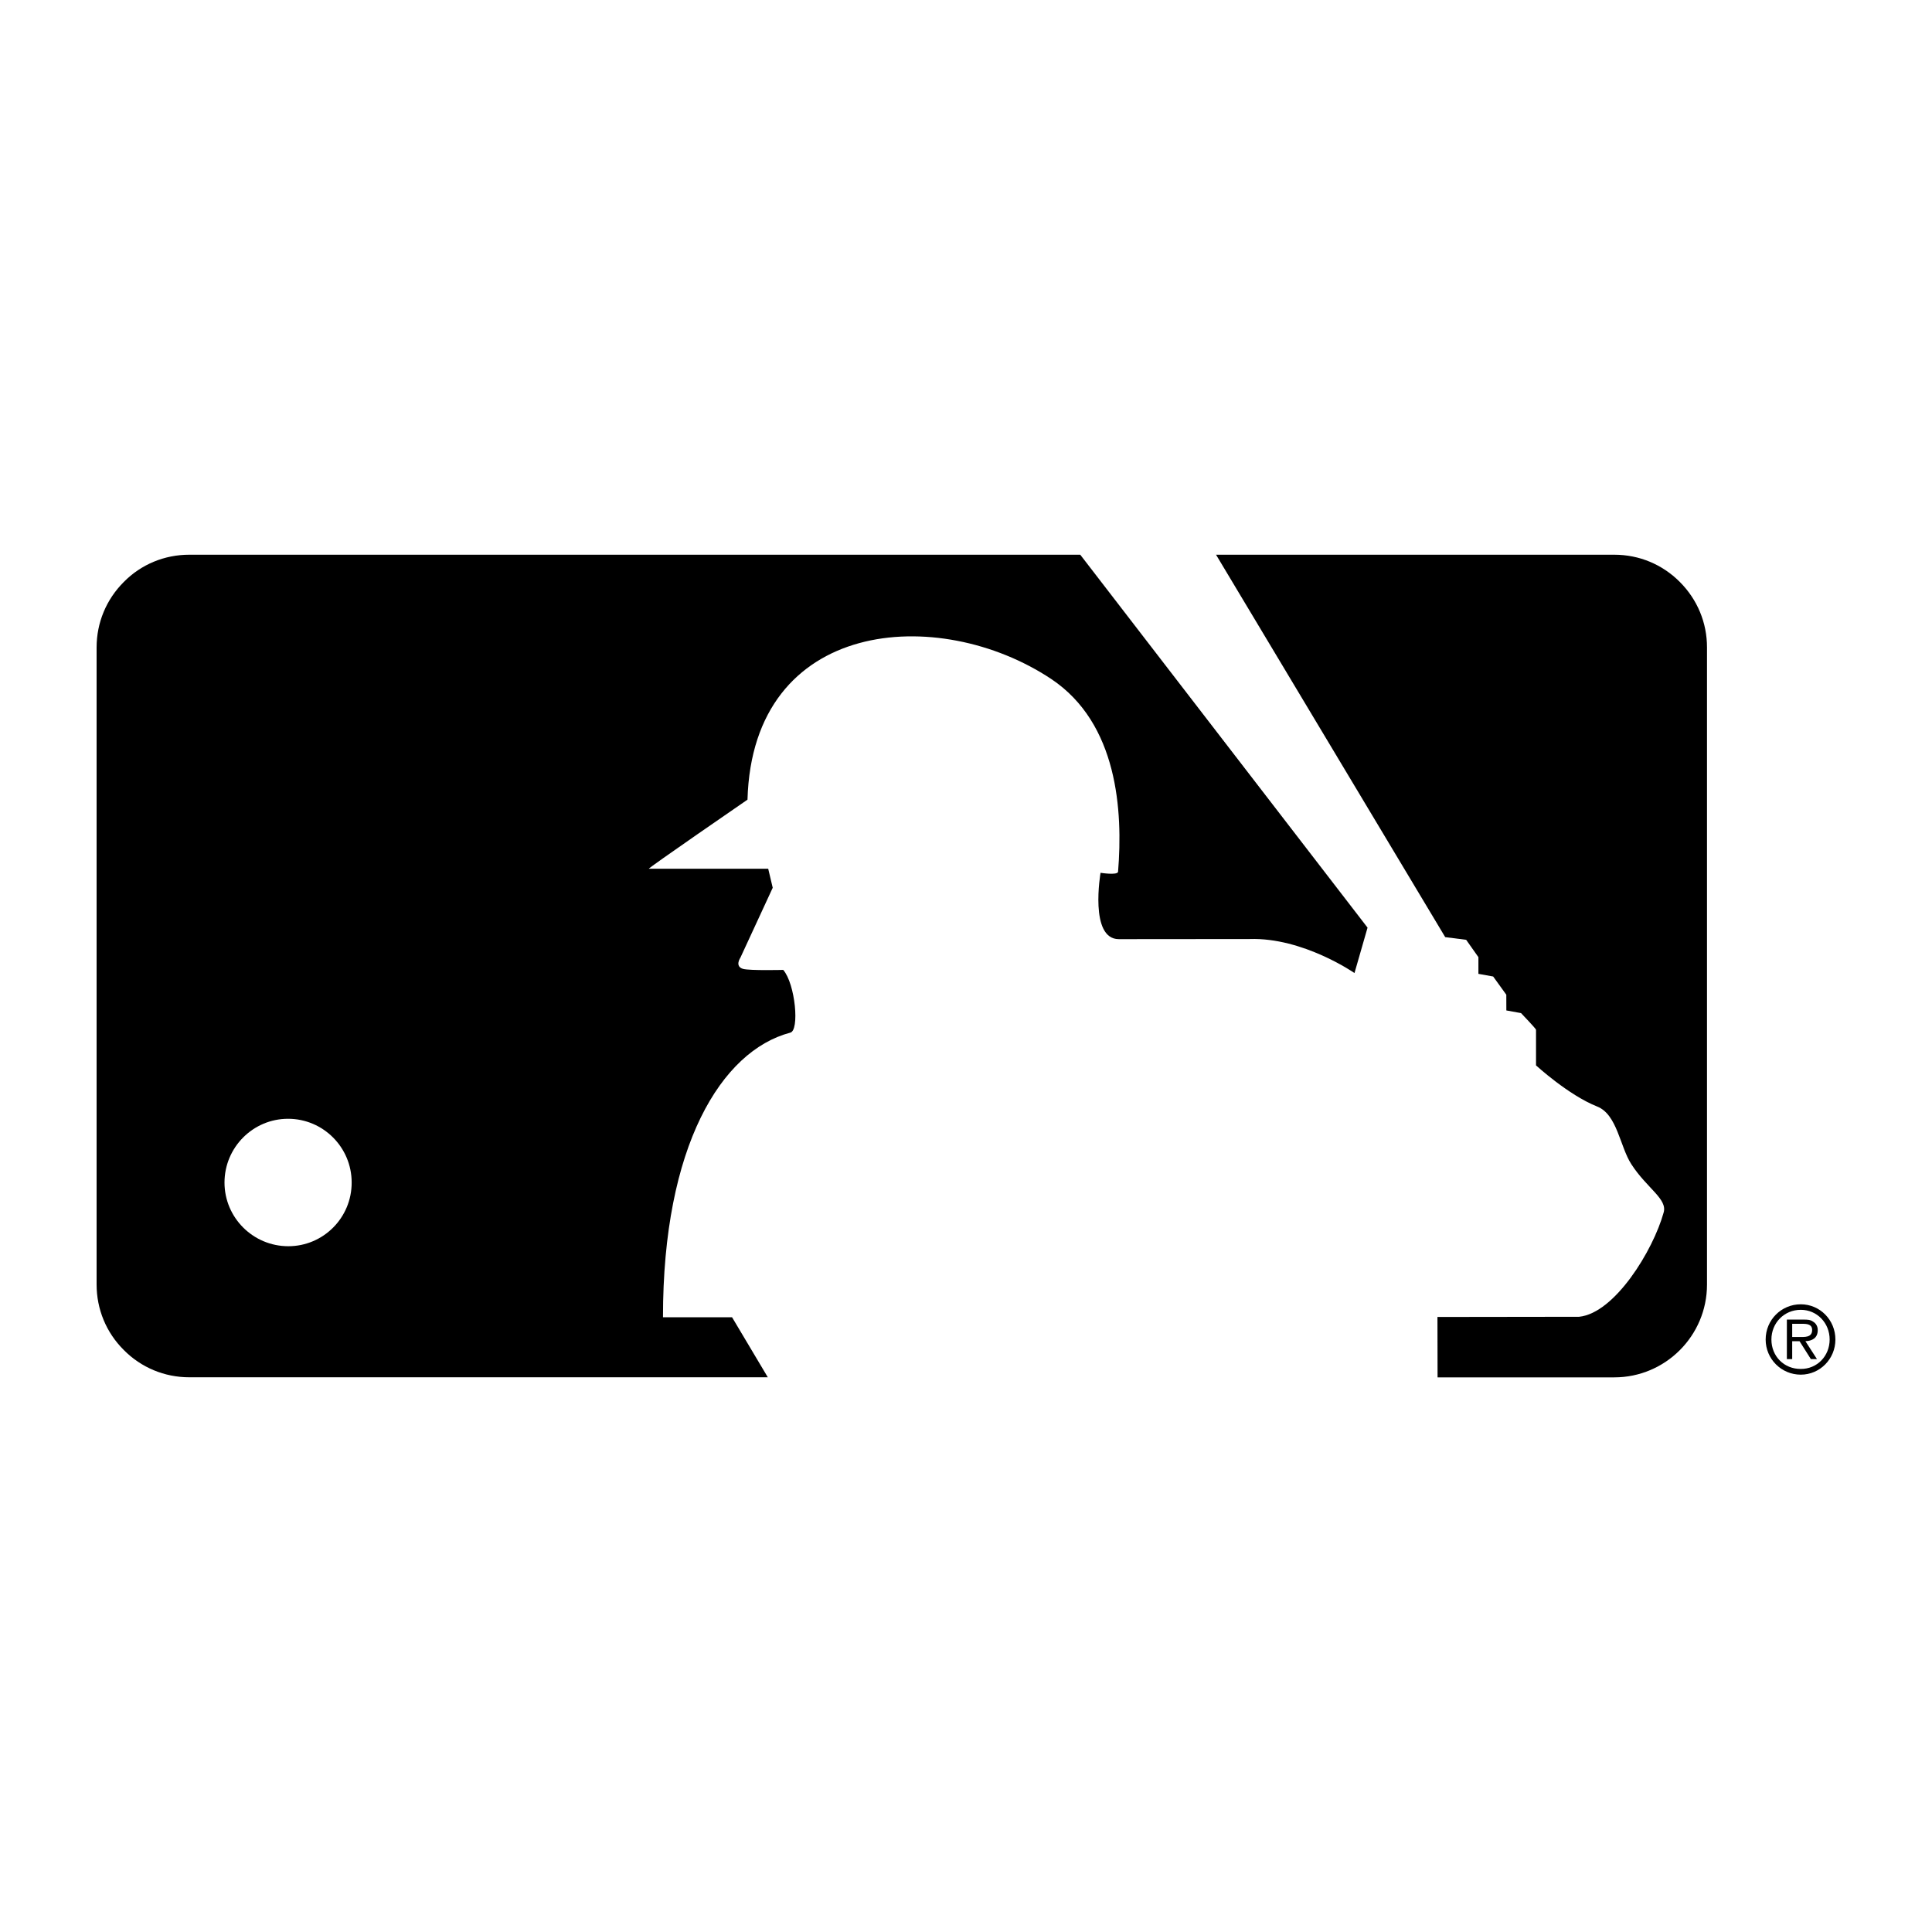
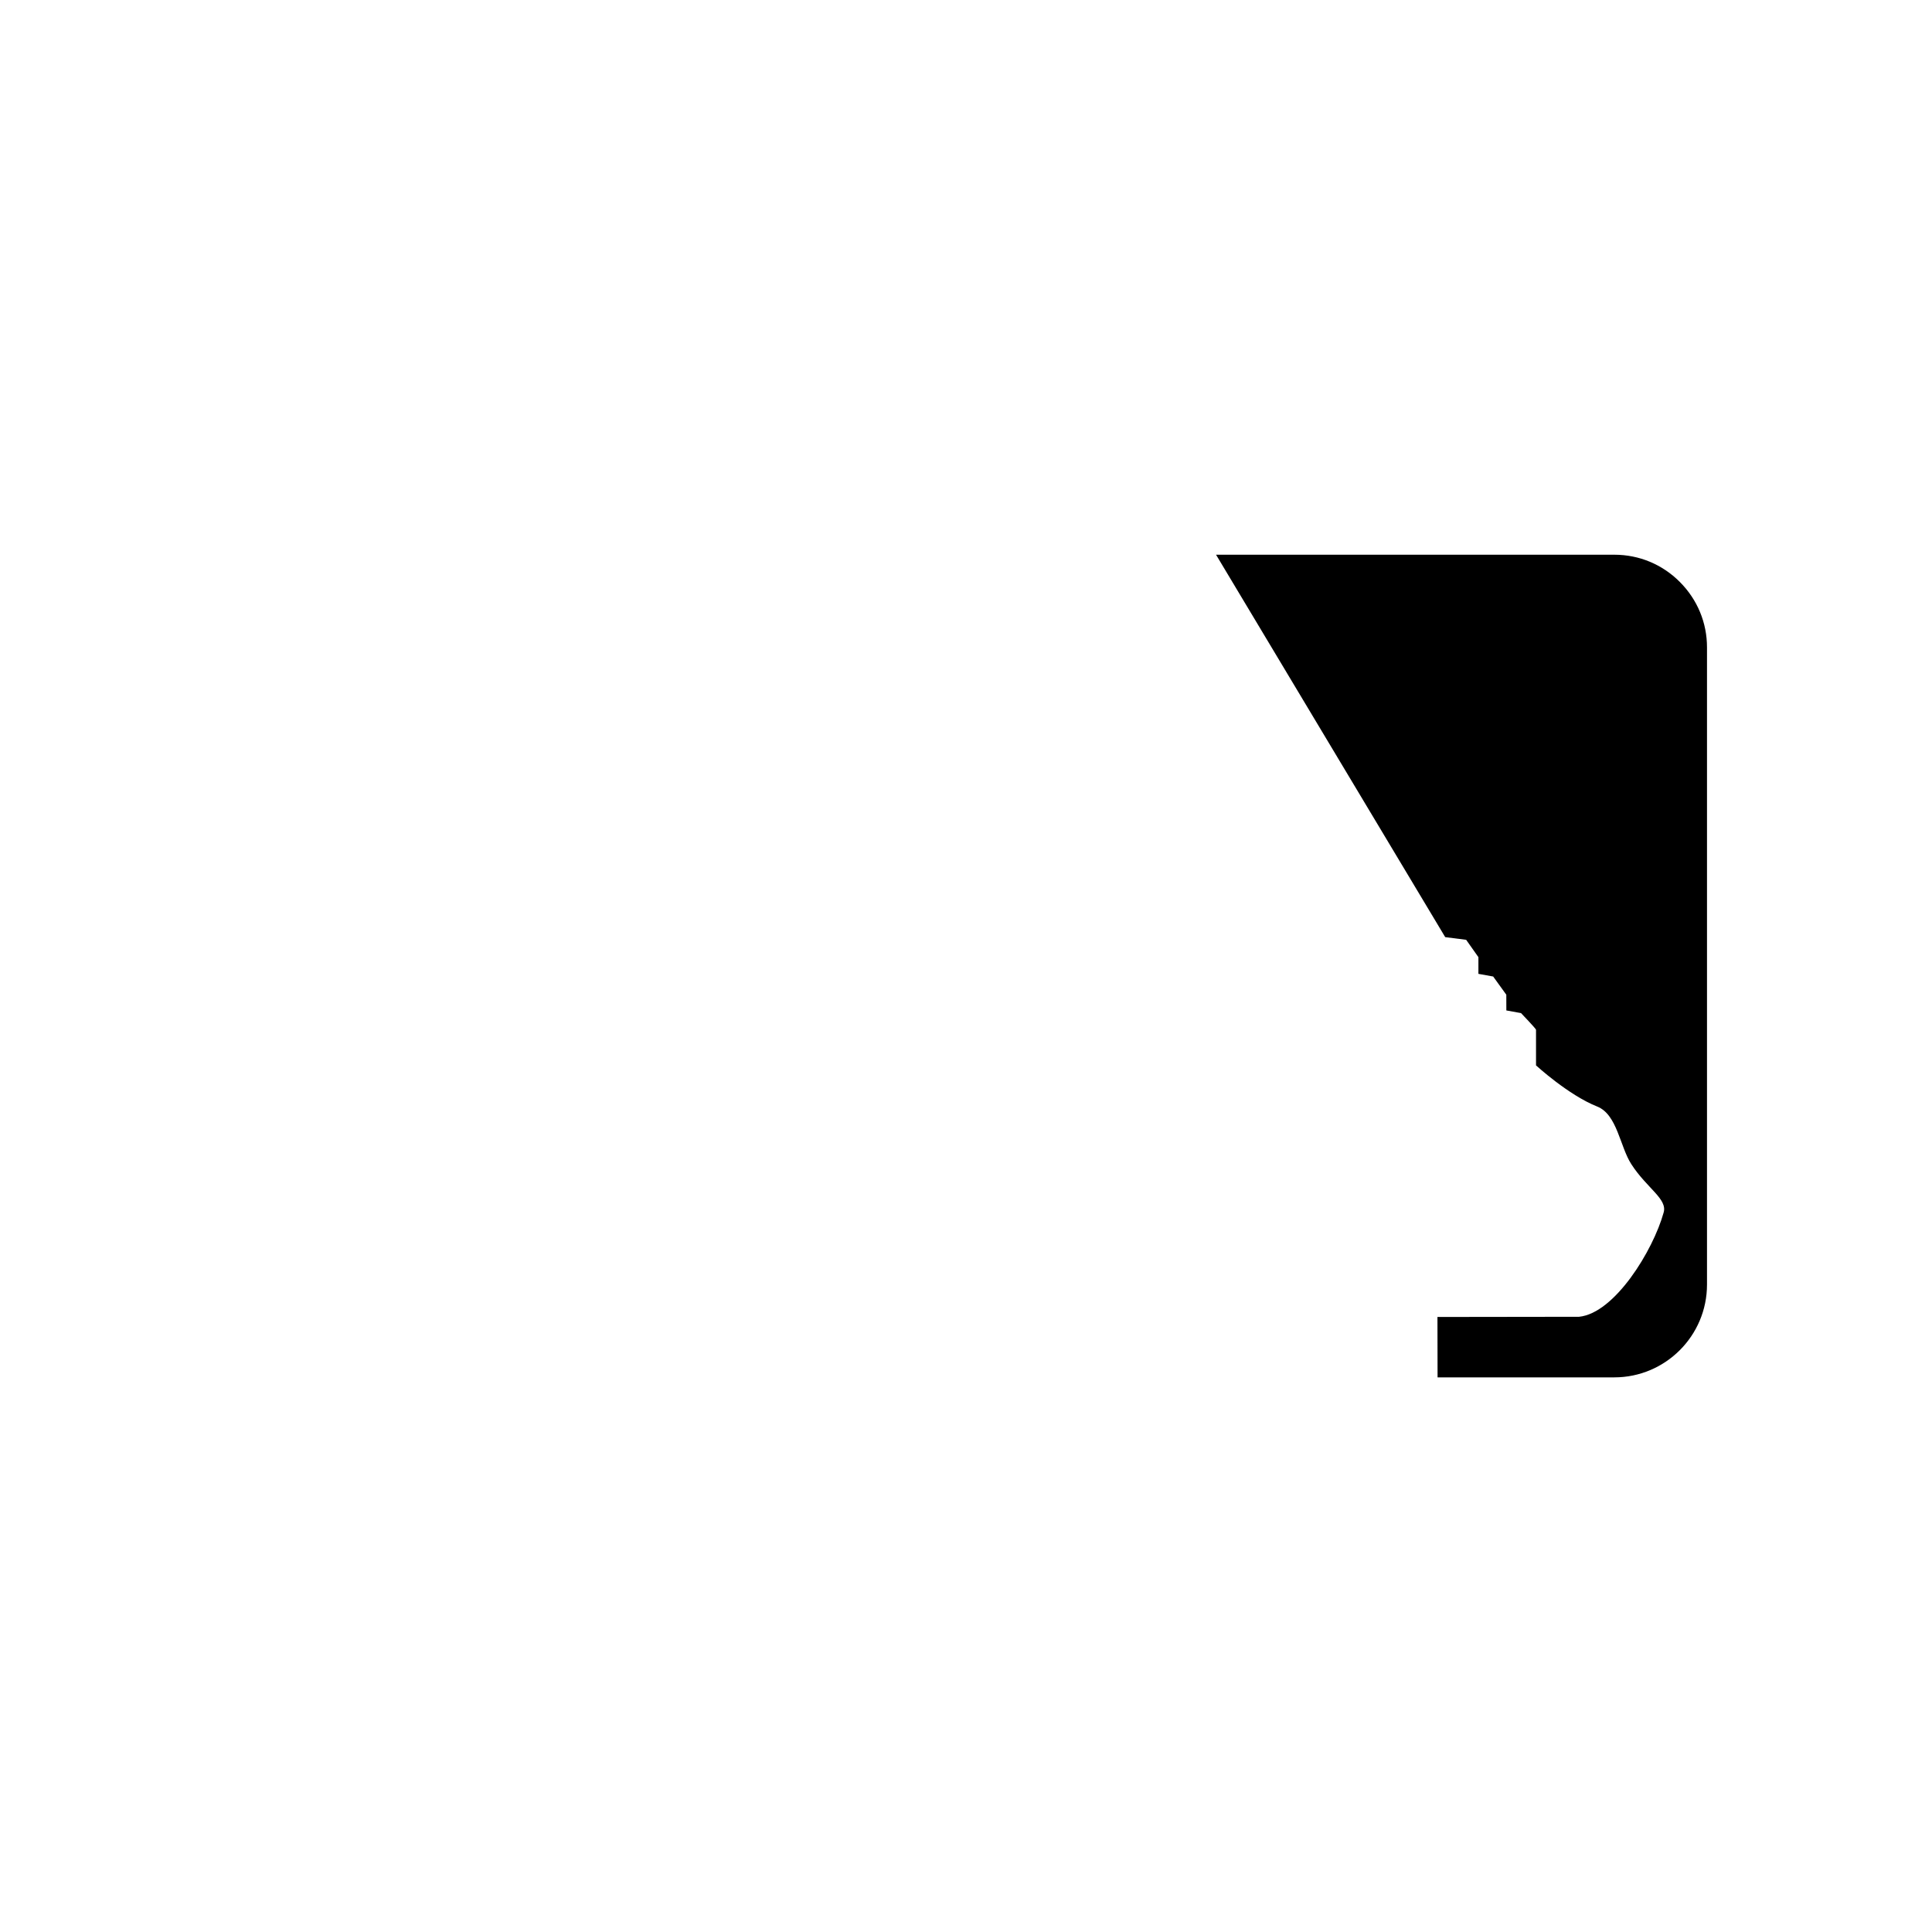
<svg xmlns="http://www.w3.org/2000/svg" version="1.1" id="Layer_1" x="0px" y="0px" viewBox="0 0 500 500" style="enable-background:new 0 0 500 500;" xml:space="preserve">
  <style type="text/css">
	.st0{fill:#070707;}
	.st1{fill:#FFFFFF;}
	.st2{fill-rule:evenodd;clip-rule:evenodd;}
	.st3{fill:#C12A21;}
	.st4{fill:#272425;}
	.st5{fill:#221F1E;}
	.st6{opacity:0.93;}
	.st7{stroke:#FFFFFF;stroke-width:2;stroke-miterlimit:10;}
	.st8{fill-rule:evenodd;clip-rule:evenodd;fill:#070707;}
	.st9{fill:#231F20;}
	.st10{fill:none;stroke:#231F20;stroke-width:0.336;stroke-linecap:round;stroke-linejoin:round;stroke-miterlimit:2.613;}
	.st11{fill-rule:evenodd;clip-rule:evenodd;fill:#FFFFFF;}
	.st12{fill-rule:evenodd;clip-rule:evenodd;fill:#000006;}
	.st13{fill:none;}
	.st14{fill:#1E1F1F;}
	.st15{fill:#242021;}
	.st16{fill:#8B8989;}
	.st17{clip-path:url(#SVGID_16_);}
</style>
  <g>
    <path d="M434.74,150.61c-4.53-4.55-10.53-7.05-16.96-7.05H314.71l59.31,98.97l5.42,0.69l3.17,4.49v4.32l3.82,0.69l3.4,4.71   l0.01,4.07l3.8,0.69c0,0,3.88,4.04,3.88,4.31c0-0.27,0,9.22,0,9.22s8.38,7.69,15.81,10.64c5.21,2.05,5.9,10.38,8.85,14.92   c4.04,6.28,9.46,9.02,8.35,12.58c-2.71,9.75-12.64,26-21.87,26.92c0,0-23.11,0.05-36.65,0.05l0.03,15.63h45.74   c13.21,0,23.99-10.75,23.99-24.02V167.57C441.78,161.15,439.27,155.15,434.74,150.61z" />
-     <path d="M279.57,143.56H48.98c-6.39,0-12.45,2.49-16.94,7.05c-4.54,4.54-7.04,10.54-7.04,16.96v164.85c0,6.4,2.49,12.45,7.04,16.96   c4.49,4.55,10.55,7.06,16.94,7.06h149.73c-3.76-6.3-7.98-13.42-9.25-15.53h-17.88c-0.03-44.31,15.11-68.93,32.9-73.65   c2.5-0.46,1.35-12.63-1.78-16.25c0,0-8.57,0.22-10.39-0.26c-2.26-0.66-0.69-2.92-0.69-2.92l8.36-18.08l-1.17-4.93h-30.88   c-0.46,0,25.52-17.87,25.52-17.87c1.32-47,49.48-50.61,78.65-31.2c17.17,11.5,18.54,34.1,17.25,49.89   c-0.24,0.93-4.53,0.24-4.53,0.24s-2.98,17.17,4.73,17.17l33.84-0.03c13.8-0.46,27.15,8.8,27.15,8.8l3.38-11.75L279.57,143.56z    M74.62,322.52c-9.11,0-16.51-7.38-16.52-16.47c0-9.08,7.36-16.51,16.45-16.51c9.1,0,16.46,7.41,16.46,16.47   C91.05,315.14,83.67,322.52,74.62,322.52z" />
-     <path d="M466.04,354.28c-4.32,0.03-7.6-3.27-7.6-7.62c0-4.26,3.28-7.68,7.6-7.68c4.21,0,7.47,3.41,7.47,7.68   C473.51,350.96,470.25,354.31,466.04,354.28z M466.04,355.76c4.94,0,8.96-4.05,8.96-9.09c0-5.09-4.02-9.12-8.96-9.12   c-5.02,0-9.09,4.03-9.09,9.12C456.95,351.7,461.02,355.76,466.04,355.76z M467.24,347.1c1.74-0.07,3.19-0.8,3.19-2.87   c0.02-0.83-0.39-1.72-1.18-2.17c-0.73-0.55-1.57-0.55-2.46-0.55h-4.35v10.22h1.38v-4.63h1.9l2.93,4.63h1.58L467.24,347.1z    M463.82,346.01v-3.41h2.67c1.27,0,2.49,0.16,2.49,1.61c0,2-2.02,1.8-3.41,1.8H463.82z" />
  </g>
</svg>